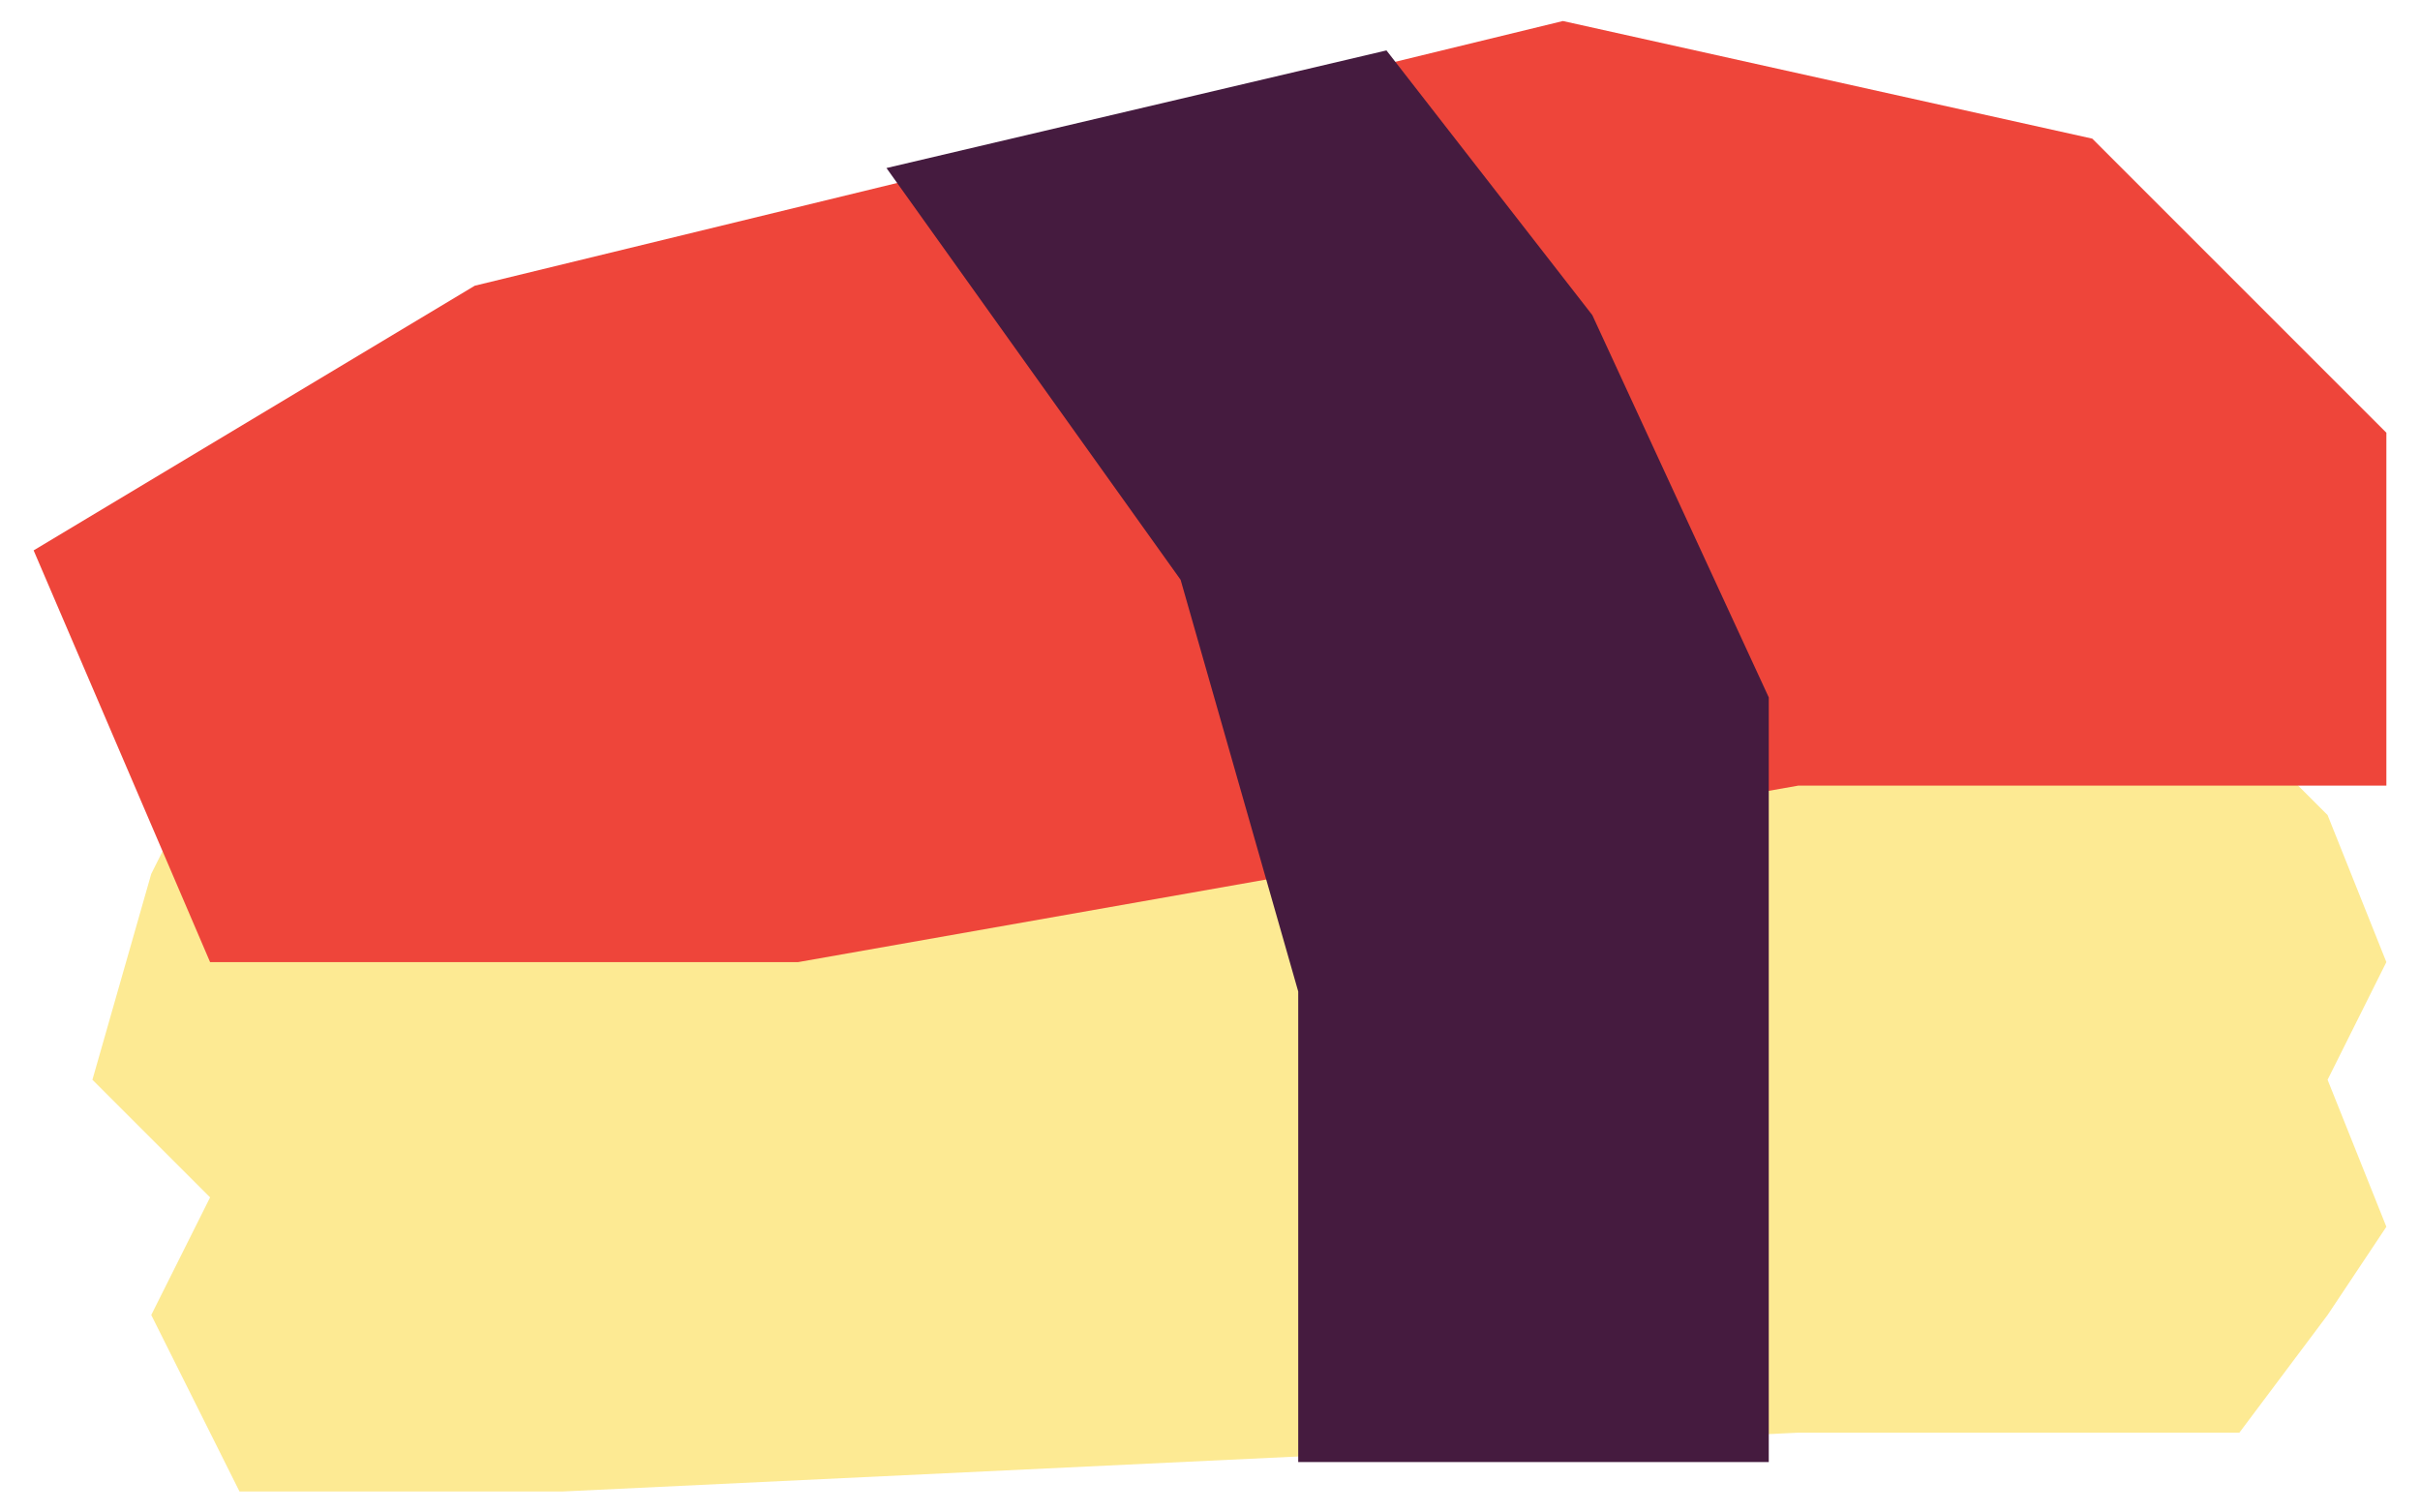
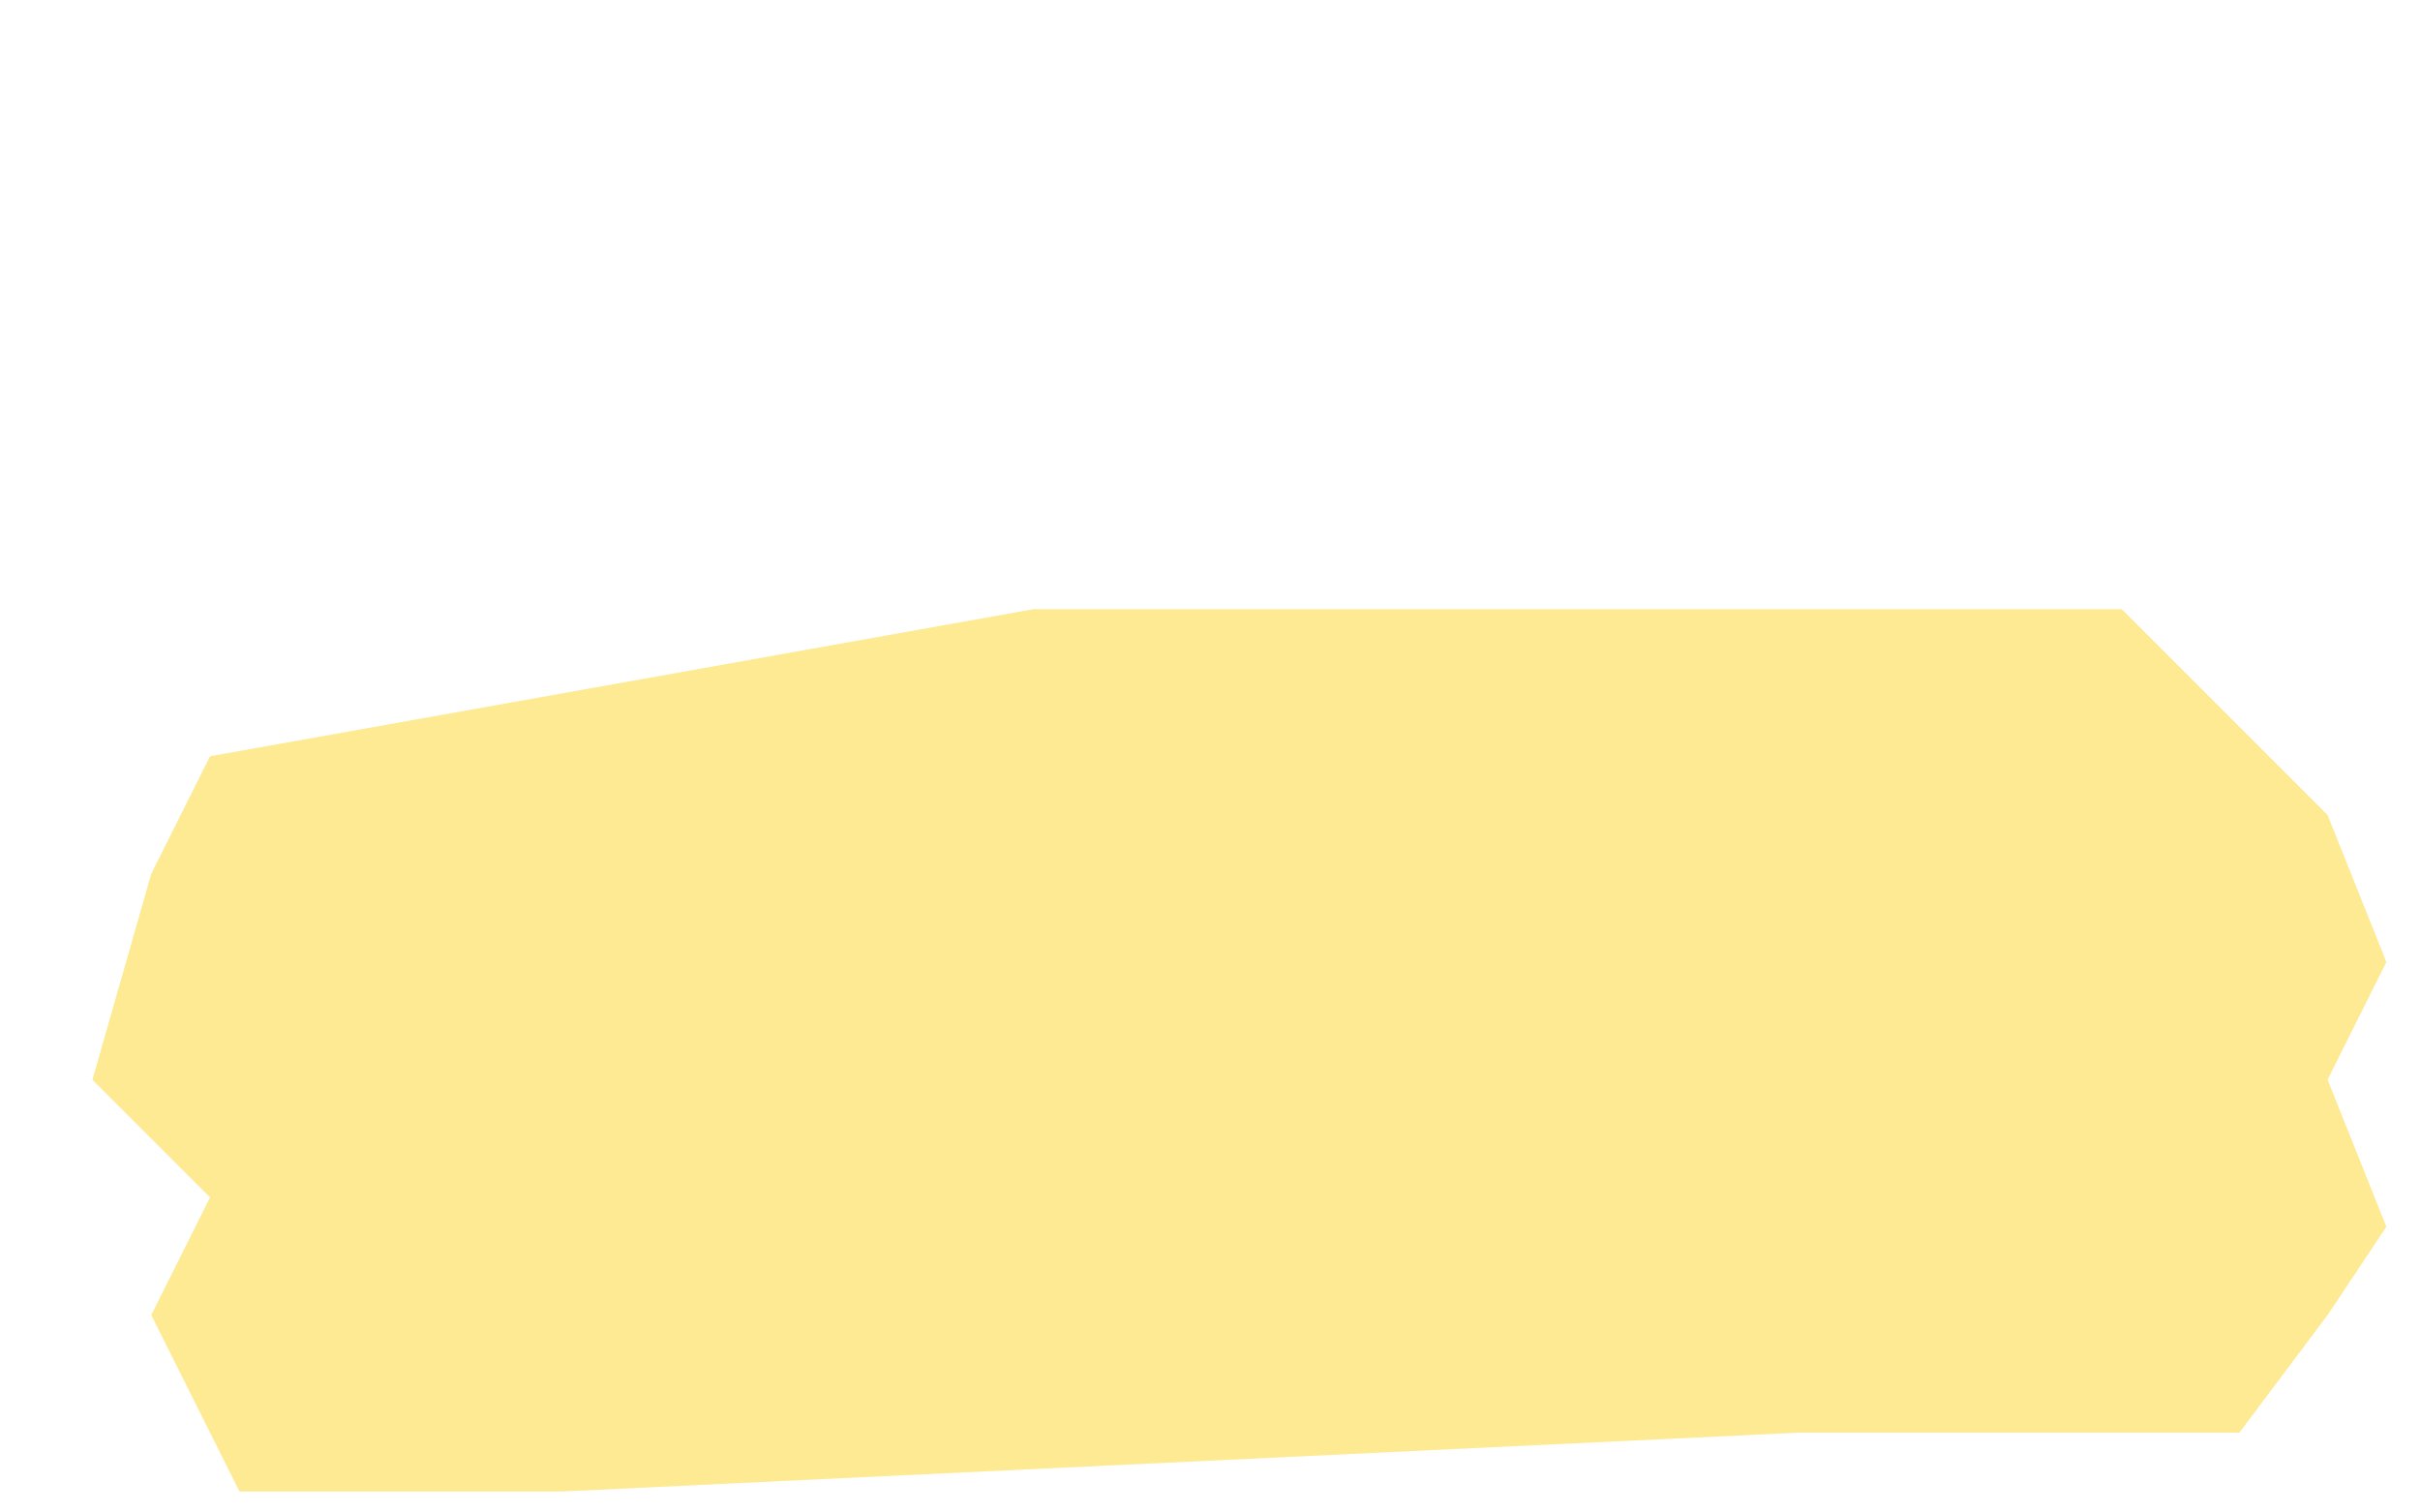
<svg xmlns="http://www.w3.org/2000/svg" width="48" height="30" viewBox="0 0 48 30" fill="none">
  <g id="Frame 61">
    <path id="Vector 2" d="M47.333 19.083L46.167 16.167L42.083 12.083H20.5L4.167 15L3 17.333L1.833 21.417L4.167 23.75L3 26.083L4.75 29.583H11.167L35.667 28.417H44.417L46.167 26.083L47.333 24.333L46.167 21.417L47.333 19.083Z" fill="#FDEA93" />
-     <path id="Vector 1" d="M31 0.417L9.417 5.667L0.667 10.917L4.167 19.083H15.833L35.667 15.583H47.333V8.583L41.5 2.75L31 0.417Z" fill="#EE453A" />
-     <path id="Vector 3" d="M23.417 11.5L17.583 3.333L27.5 1L31.583 6.25L35.083 13.833V29H25.75V19.667L23.417 11.5Z" fill="#451B3F" />
  </g>
</svg>